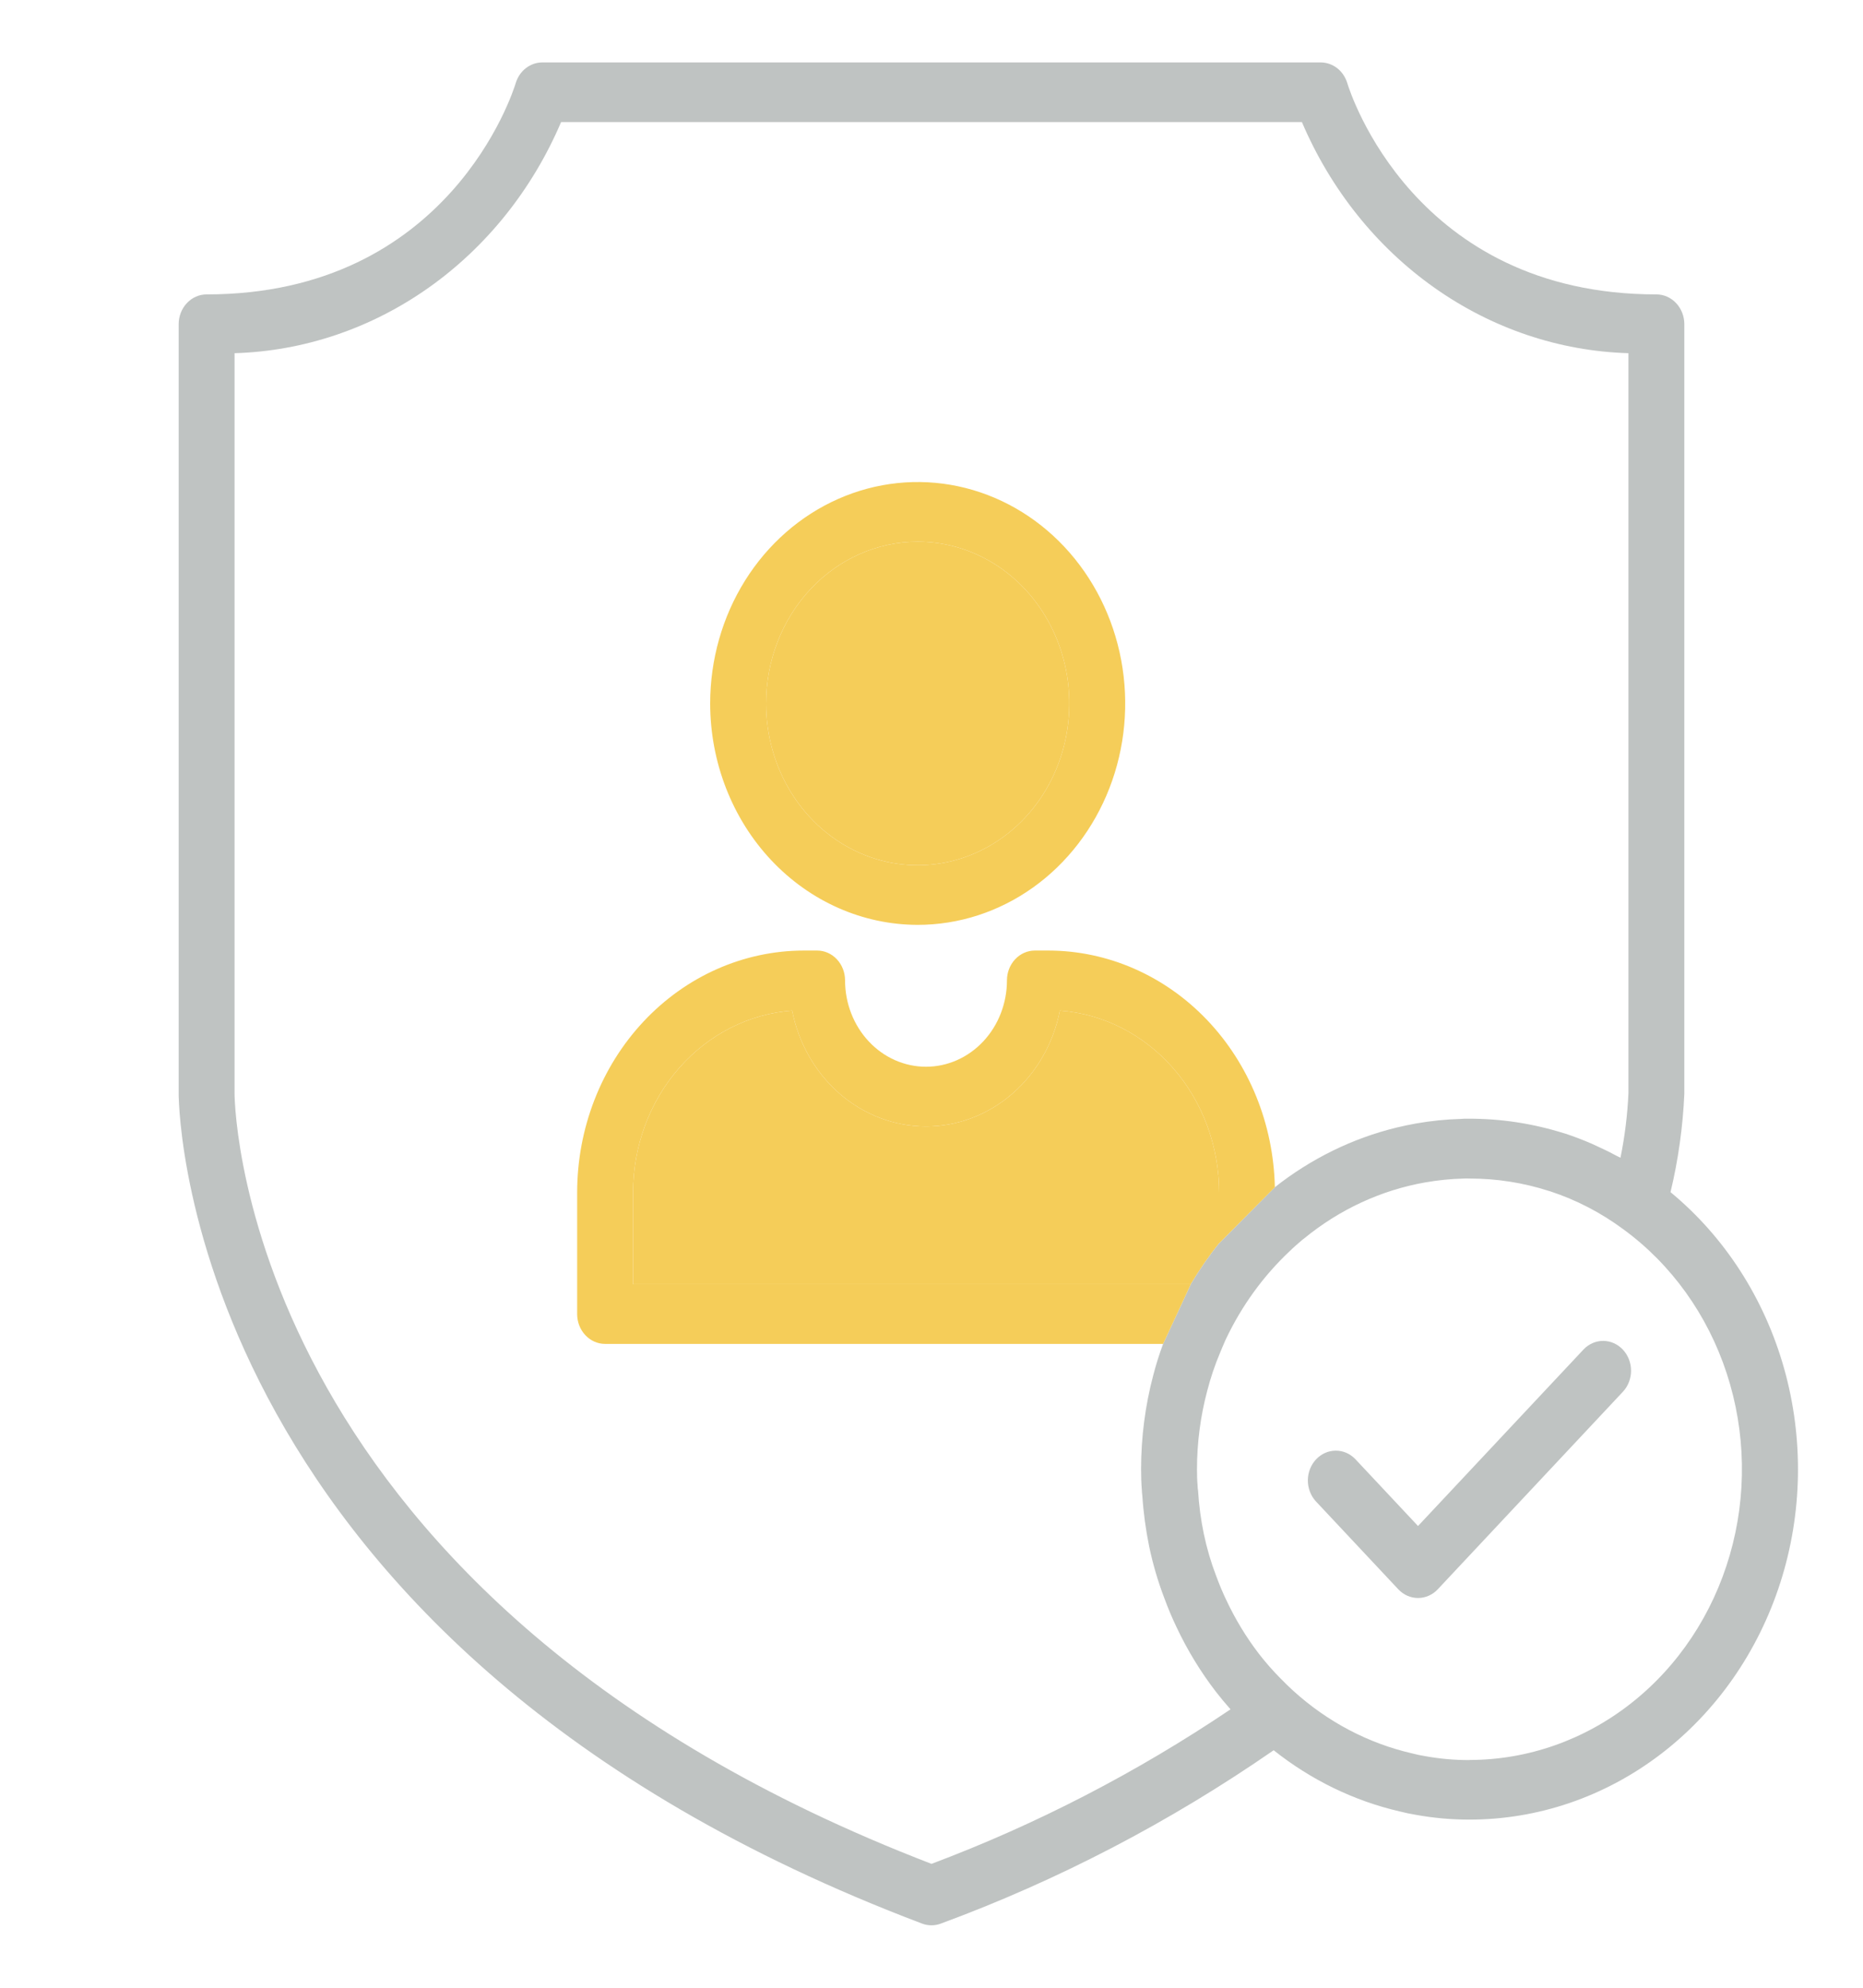
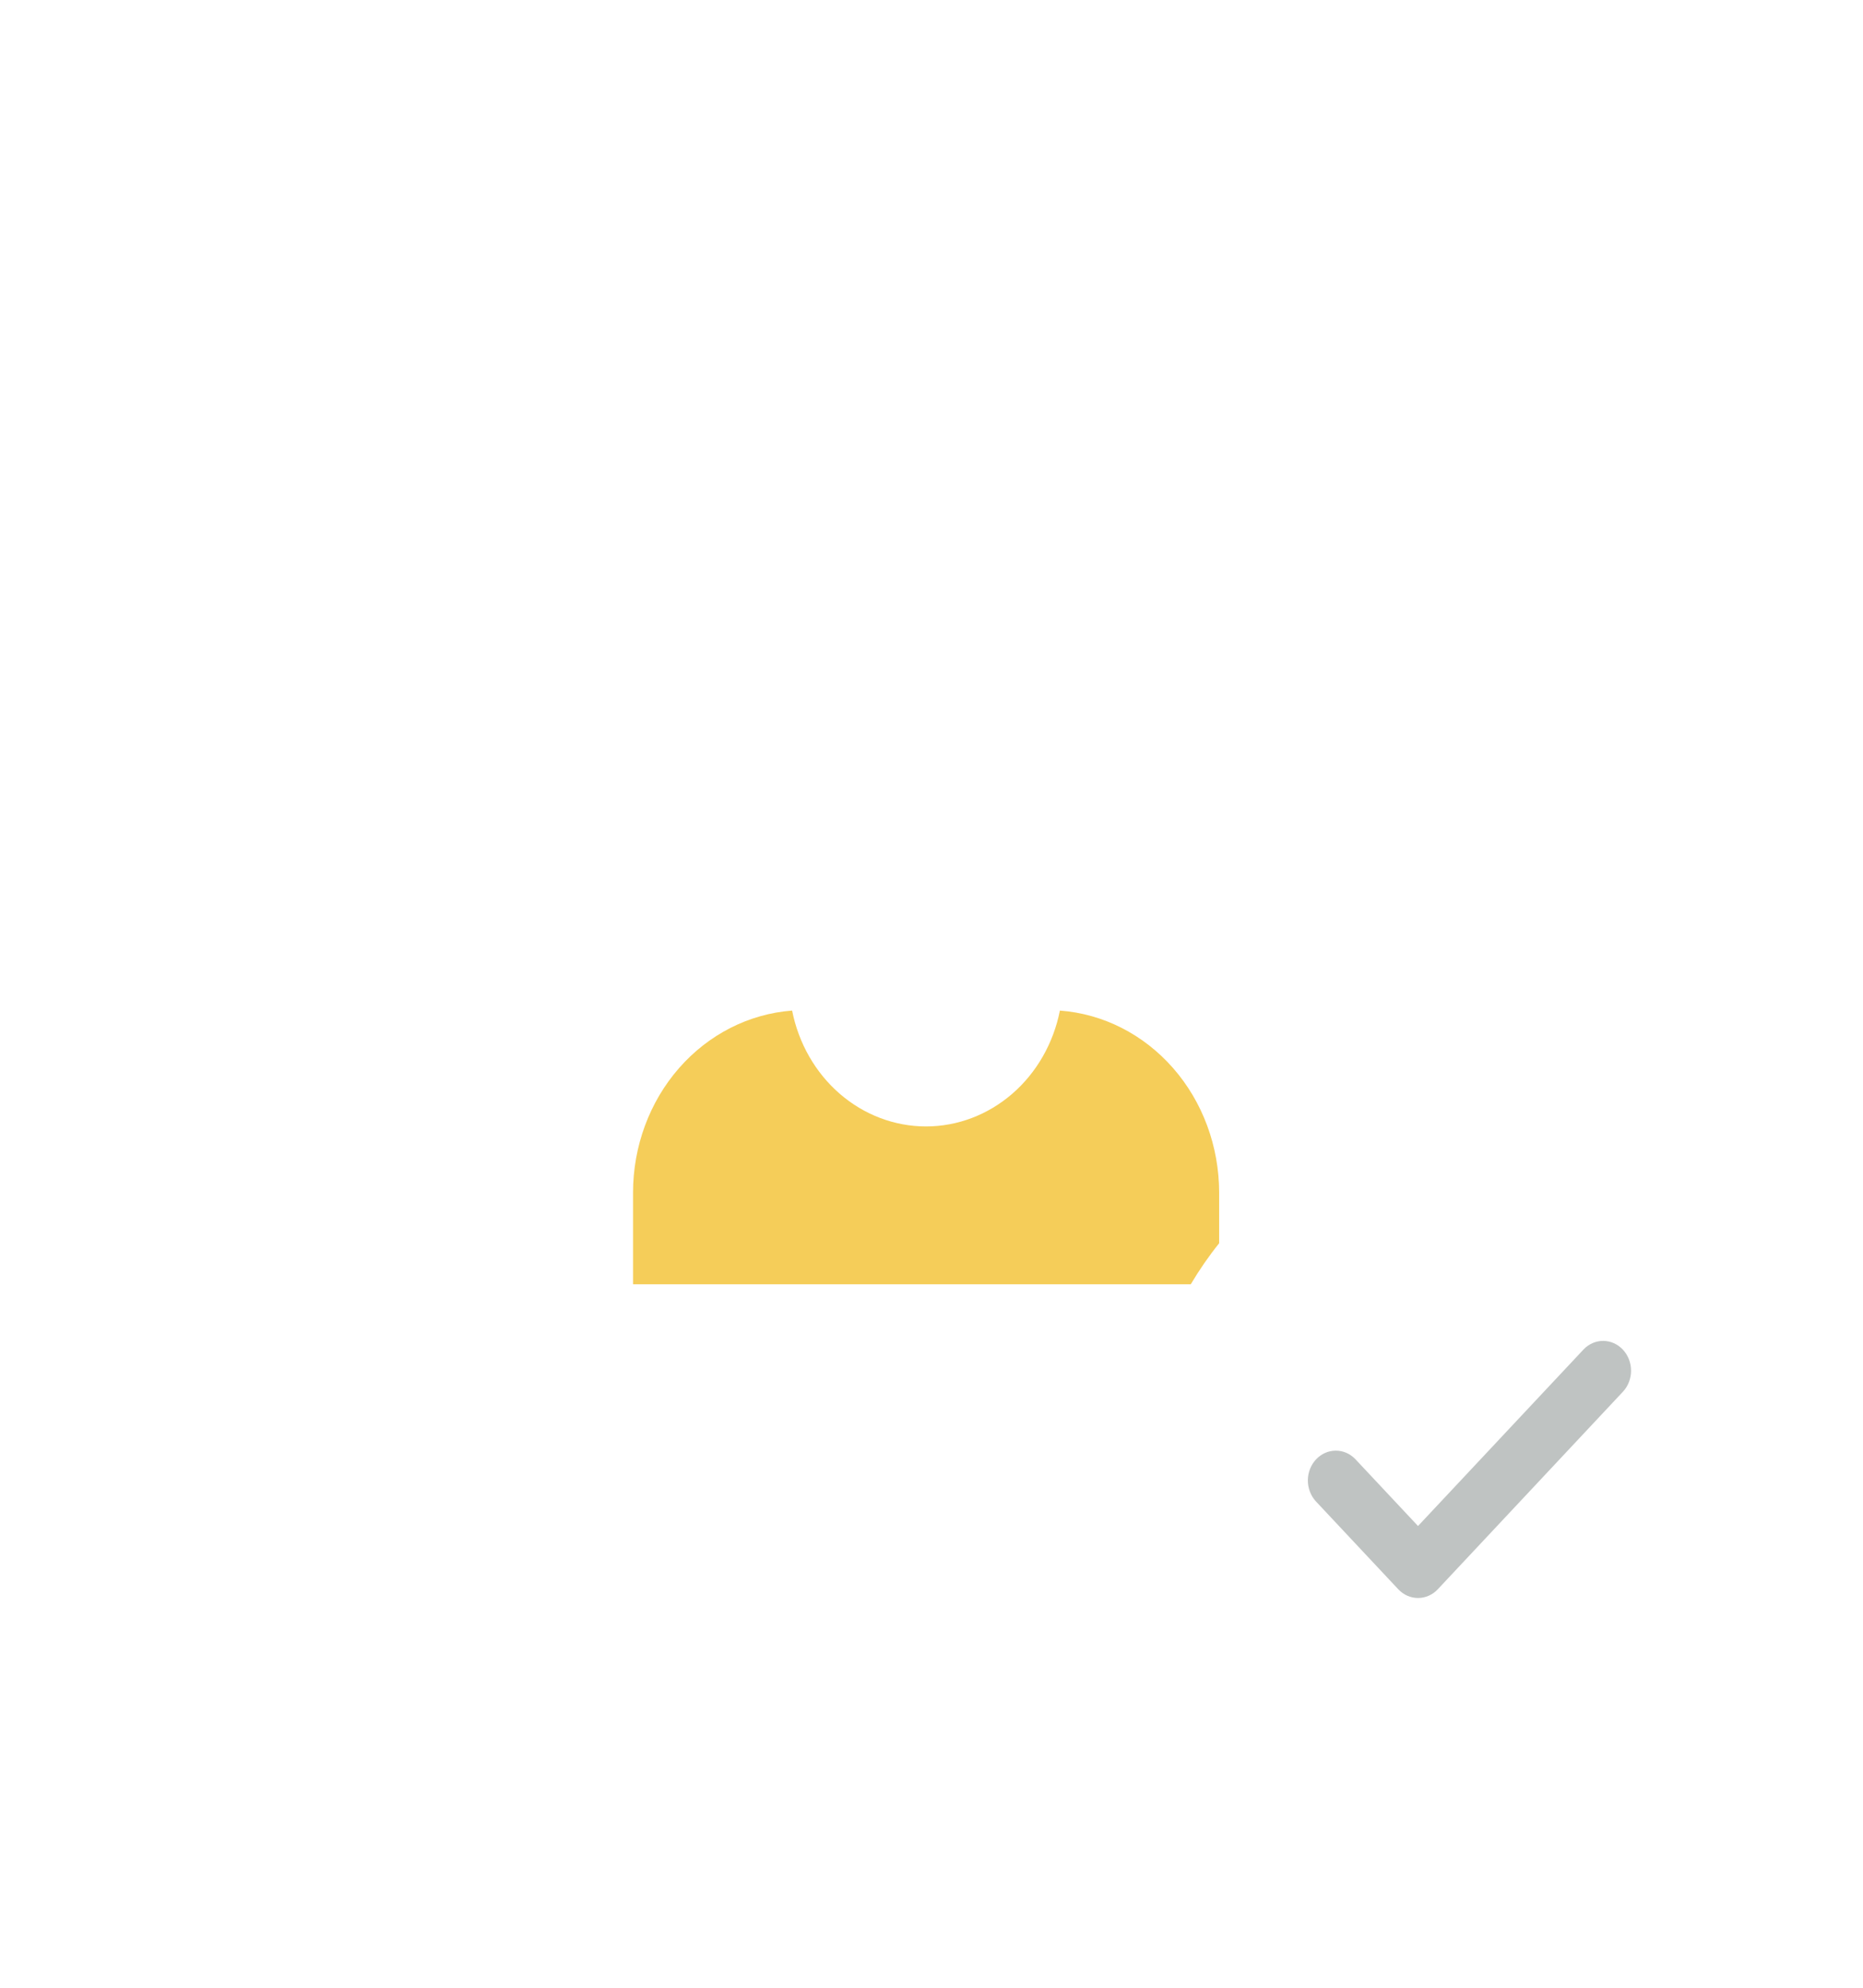
<svg xmlns="http://www.w3.org/2000/svg" width="60" height="64" viewBox="0 0 60 64" fill="none">
  <path d="M51.005 43.443L45.669 49.133L43.646 46.976C43.477 46.801 43.249 46.704 43.013 46.707C42.777 46.709 42.552 46.81 42.385 46.988C42.218 47.166 42.123 47.407 42.121 47.658C42.119 47.91 42.21 48.152 42.374 48.334L45.033 51.17C45.202 51.35 45.431 51.451 45.669 51.451C45.908 51.451 46.137 51.35 46.306 51.17L52.277 44.8C52.441 44.619 52.532 44.377 52.53 44.125C52.528 43.873 52.433 43.632 52.266 43.454C52.099 43.276 51.874 43.175 51.638 43.173C51.402 43.171 51.175 43.268 51.005 43.443Z" fill="#BFC3C2" />
  <path d="M39.264 40.029C38.93 40.445 38.625 40.887 38.35 41.35H20.388V38.394C20.389 36.907 20.918 35.477 21.869 34.39C22.82 33.304 24.121 32.642 25.511 32.538C25.72 33.593 26.262 34.539 27.047 35.218C27.833 35.897 28.812 36.268 29.823 36.268C30.834 36.268 31.814 35.897 32.599 35.218C33.384 34.539 33.926 33.593 34.135 32.538C35.526 32.641 36.828 33.302 37.78 34.389C38.732 35.475 39.262 36.907 39.264 38.394V40.029Z" fill="#F5CD59" />
-   <path fill-rule="evenodd" clip-rule="evenodd" d="M54.246 35.213C54.199 36.283 54.05 37.346 53.801 38.384C55.547 39.824 56.826 41.81 57.46 44.064C58.094 46.319 58.052 48.728 57.338 50.955C56.624 53.182 55.275 55.115 53.48 56.483C51.685 57.852 49.533 58.587 47.327 58.586C46.746 58.587 46.166 58.535 45.593 58.431C45.431 58.404 45.249 58.367 45.075 58.322C43.607 57.982 42.224 57.31 41.02 56.353C37.672 58.67 34.072 60.545 30.299 61.935C30.105 62.008 29.893 62.008 29.699 61.935C6.156 53.032 5.759 35.943 5.754 35.22V10.439C5.754 10.184 5.849 9.94 6.018 9.76C6.186 9.58 6.415 9.479 6.654 9.479C14.462 9.479 16.524 2.955 16.609 2.678C16.667 2.484 16.781 2.315 16.935 2.195C17.089 2.075 17.275 2.01 17.466 2.01H42.534C42.725 2.01 42.911 2.075 43.066 2.195C43.22 2.316 43.334 2.486 43.392 2.68C43.475 2.955 45.54 9.479 53.346 9.479C53.585 9.479 53.813 9.58 53.982 9.76C54.151 9.94 54.246 10.184 54.246 10.439V35.213ZM7.554 35.213C7.56 35.869 8.005 51.553 30 60.011C33.375 58.743 36.605 57.074 39.63 55.036C39.627 55.032 39.623 55.028 39.62 55.023C39.616 55.019 39.612 55.014 39.609 55.011C39.461 54.845 39.314 54.667 39.161 54.471C38.666 53.828 38.239 53.128 37.889 52.384C37.754 52.104 37.62 51.786 37.496 51.449C37.291 50.913 37.13 50.36 37.011 49.796C36.9 49.253 36.825 48.701 36.789 48.147L36.787 48.13C36.781 48.078 36.775 48.03 36.775 47.981C36.757 47.763 36.75 47.533 36.75 47.302C36.75 46.277 36.882 45.257 37.144 44.271C37.232 43.932 37.337 43.598 37.459 43.27L38.35 41.35C38.625 40.887 38.93 40.445 39.264 40.029L41.058 38.225C42.226 37.304 43.56 36.65 44.976 36.305C45.184 36.255 45.394 36.211 45.605 36.173C46.081 36.089 46.563 36.04 47.045 36.026C47.094 36.019 47.183 36.019 47.28 36.019C48.321 36.014 49.358 36.171 50.357 36.484C50.375 36.489 50.393 36.493 50.411 36.499C50.696 36.593 50.975 36.701 51.251 36.819C51.307 36.843 51.361 36.869 51.416 36.895C51.448 36.911 51.481 36.926 51.514 36.941C51.701 37.025 51.889 37.118 52.069 37.217C52.088 37.227 52.107 37.236 52.126 37.245C52.147 37.255 52.169 37.265 52.189 37.276C52.328 36.593 52.414 35.898 52.446 35.2V11.372C50.215 11.306 48.047 10.574 46.188 9.258C44.328 7.942 42.853 6.096 41.929 3.93H18.071C17.147 6.096 15.671 7.942 13.812 9.258C11.953 10.574 9.784 11.306 7.554 11.372V35.213ZM45.888 56.541C46.364 56.628 46.845 56.671 47.328 56.669V56.666C49.203 56.665 51.028 56.024 52.536 54.837C54.045 53.649 55.157 51.978 55.71 50.067C56.264 48.157 56.229 46.107 55.611 44.219C54.993 42.331 53.825 40.704 52.277 39.576C51.559 39.045 50.769 38.635 49.934 38.36C49.917 38.356 49.902 38.351 49.886 38.346C49.058 38.079 48.197 37.945 47.332 37.946C47.296 37.946 47.267 37.945 47.243 37.944C47.204 37.944 47.176 37.943 47.147 37.946C46.73 37.956 46.314 37.998 45.902 38.07C44.483 38.319 43.143 38.939 42.002 39.874C41.984 39.889 41.966 39.903 41.947 39.916L41.943 39.919C41.805 40.037 41.671 40.152 41.541 40.279C40.692 41.076 39.993 42.038 39.482 43.115L39.455 43.174C39.423 43.246 39.39 43.321 39.359 43.398L39.299 43.542C39.129 43.944 38.988 44.36 38.879 44.785C38.661 45.605 38.551 46.453 38.55 47.306C38.55 47.485 38.555 47.665 38.57 47.833C38.573 47.864 38.575 47.895 38.575 47.926C38.576 47.936 38.578 47.944 38.579 47.953C38.582 47.967 38.585 47.98 38.585 47.995C38.613 48.463 38.675 48.928 38.77 49.386C38.867 49.848 38.999 50.3 39.167 50.738C39.274 51.028 39.383 51.287 39.495 51.519C39.784 52.135 40.136 52.714 40.544 53.247C40.76 53.525 40.99 53.788 41.236 54.036C41.375 54.178 41.511 54.312 41.652 54.44C42.752 55.438 44.066 56.13 45.478 56.454C45.626 56.493 45.757 56.52 45.888 56.541Z" fill="#BFC3C2" />
-   <path d="M41.058 38.225C41.015 36.19 40.228 34.254 38.865 32.83C37.502 31.406 35.67 30.607 33.762 30.605H33.33C33.091 30.605 32.862 30.706 32.694 30.886C32.525 31.066 32.43 31.31 32.43 31.565C32.43 32.302 32.155 33.01 31.666 33.531C31.177 34.053 30.514 34.346 29.823 34.346C29.131 34.346 28.468 34.053 27.98 33.531C27.491 33.01 27.216 32.302 27.216 31.565C27.216 31.31 27.121 31.066 26.952 30.886C26.784 30.706 26.555 30.605 26.316 30.605H25.884C23.949 30.608 22.094 31.43 20.726 32.89C19.358 34.35 18.589 36.329 18.588 38.394V42.31C18.588 42.565 18.683 42.809 18.852 42.989C19.02 43.169 19.249 43.27 19.488 43.27H37.459L38.35 41.35H20.388V38.394C20.389 36.907 20.918 35.477 21.869 34.39C22.82 33.304 24.121 32.642 25.511 32.538C25.72 33.593 26.262 34.539 27.047 35.218C27.833 35.897 28.812 36.268 29.823 36.268C30.834 36.268 31.814 35.897 32.599 35.218C33.384 34.539 33.926 33.593 34.135 32.538C35.526 32.641 36.828 33.302 37.78 34.389C38.732 35.475 39.262 36.907 39.264 38.394V40.029L41.058 38.225Z" fill="#F5CD59" />
-   <path d="M29.556 29.778C30.877 29.778 32.169 29.36 33.269 28.576C34.367 27.793 35.224 26.679 35.73 25.377C36.236 24.074 36.368 22.641 36.11 21.258C35.852 19.875 35.215 18.605 34.281 17.608C33.346 16.611 32.155 15.932 30.859 15.657C29.562 15.382 28.218 15.523 26.997 16.063C25.776 16.602 24.732 17.516 23.998 18.688C23.264 19.861 22.872 21.239 22.872 22.649C22.873 24.539 23.578 26.351 24.831 27.688C26.084 29.024 27.784 29.776 29.556 29.778ZM29.556 17.44C30.521 17.44 31.465 17.746 32.269 18.318C33.072 18.891 33.697 19.704 34.067 20.656C34.436 21.608 34.533 22.655 34.344 23.666C34.156 24.676 33.691 25.604 33.008 26.332C32.325 27.061 31.455 27.557 30.508 27.758C29.56 27.959 28.578 27.856 27.686 27.461C26.794 27.067 26.031 26.399 25.494 25.543C24.958 24.686 24.672 23.679 24.672 22.649C24.673 21.268 25.188 19.944 26.104 18.967C27.019 17.991 28.261 17.441 29.556 17.44Z" fill="#F5CD59" />
-   <path d="M29.556 17.44C30.521 17.44 31.465 17.746 32.269 18.318C33.072 18.891 33.697 19.704 34.067 20.656C34.436 21.608 34.533 22.655 34.344 23.666C34.156 24.676 33.691 25.604 33.008 26.332C32.325 27.061 31.455 27.557 30.508 27.758C29.56 27.959 28.578 27.856 27.686 27.461C26.794 27.067 26.031 26.399 25.494 25.543C24.958 24.686 24.672 23.679 24.672 22.649C24.673 21.268 25.188 19.944 26.104 18.967C27.019 17.991 28.261 17.441 29.556 17.44Z" fill="#F5CD59" />
</svg>